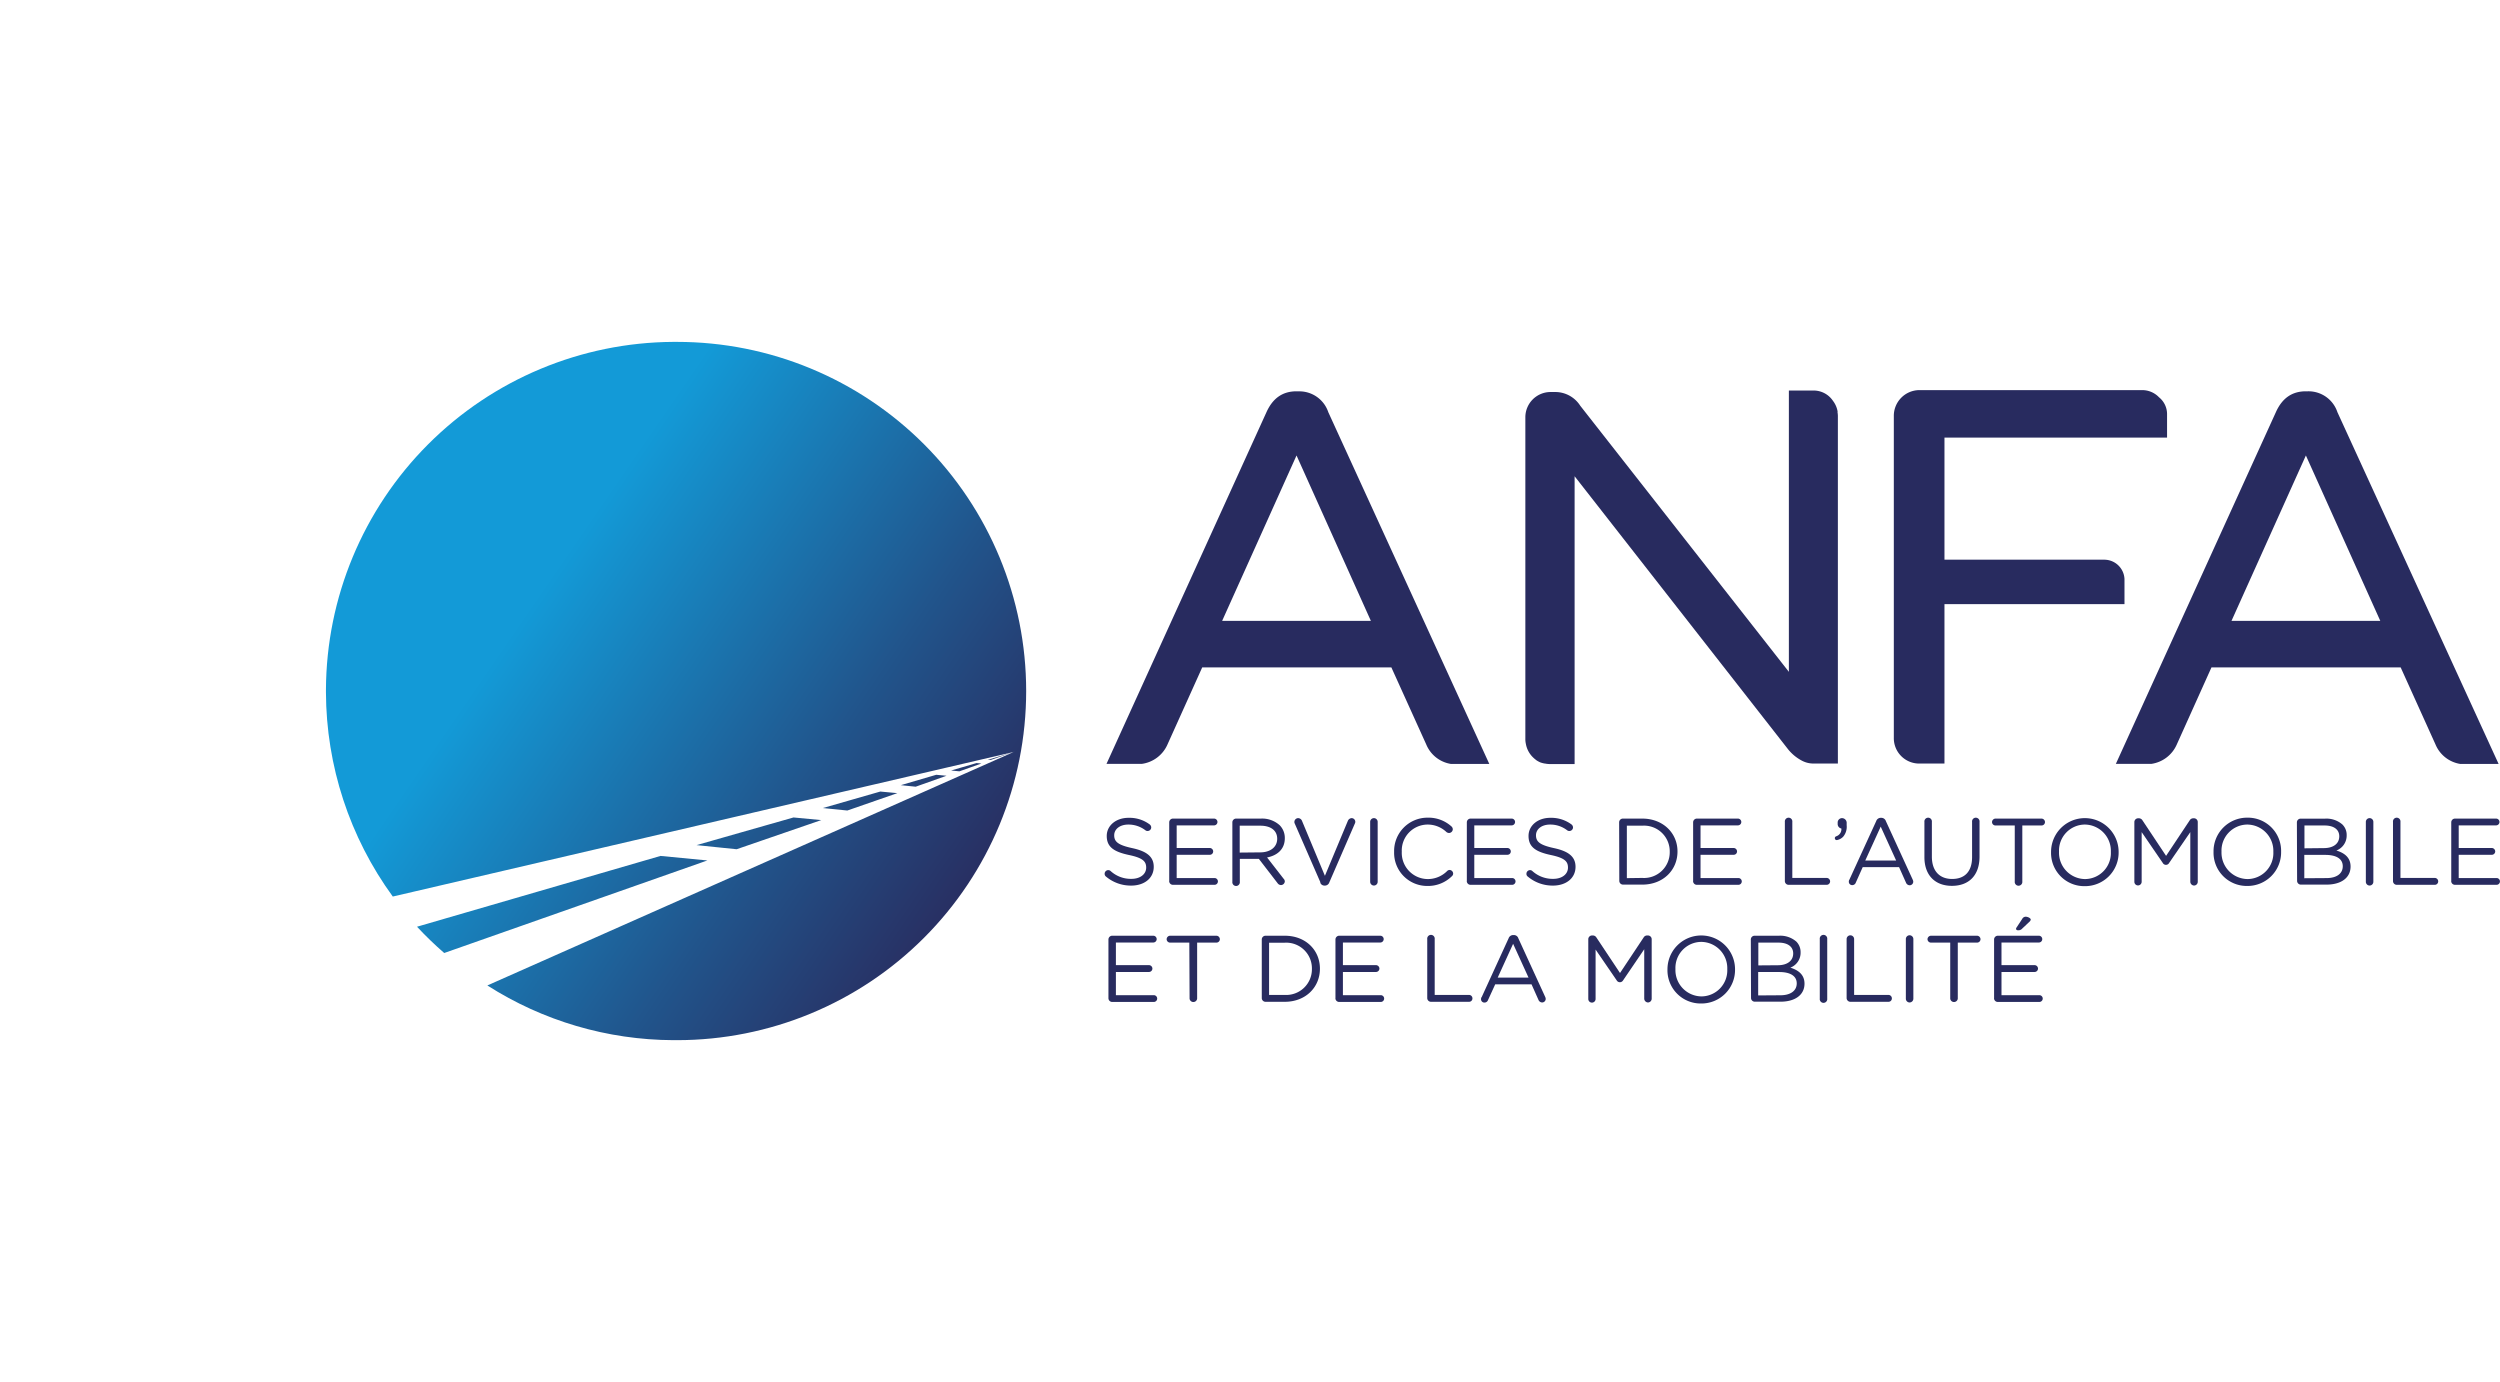
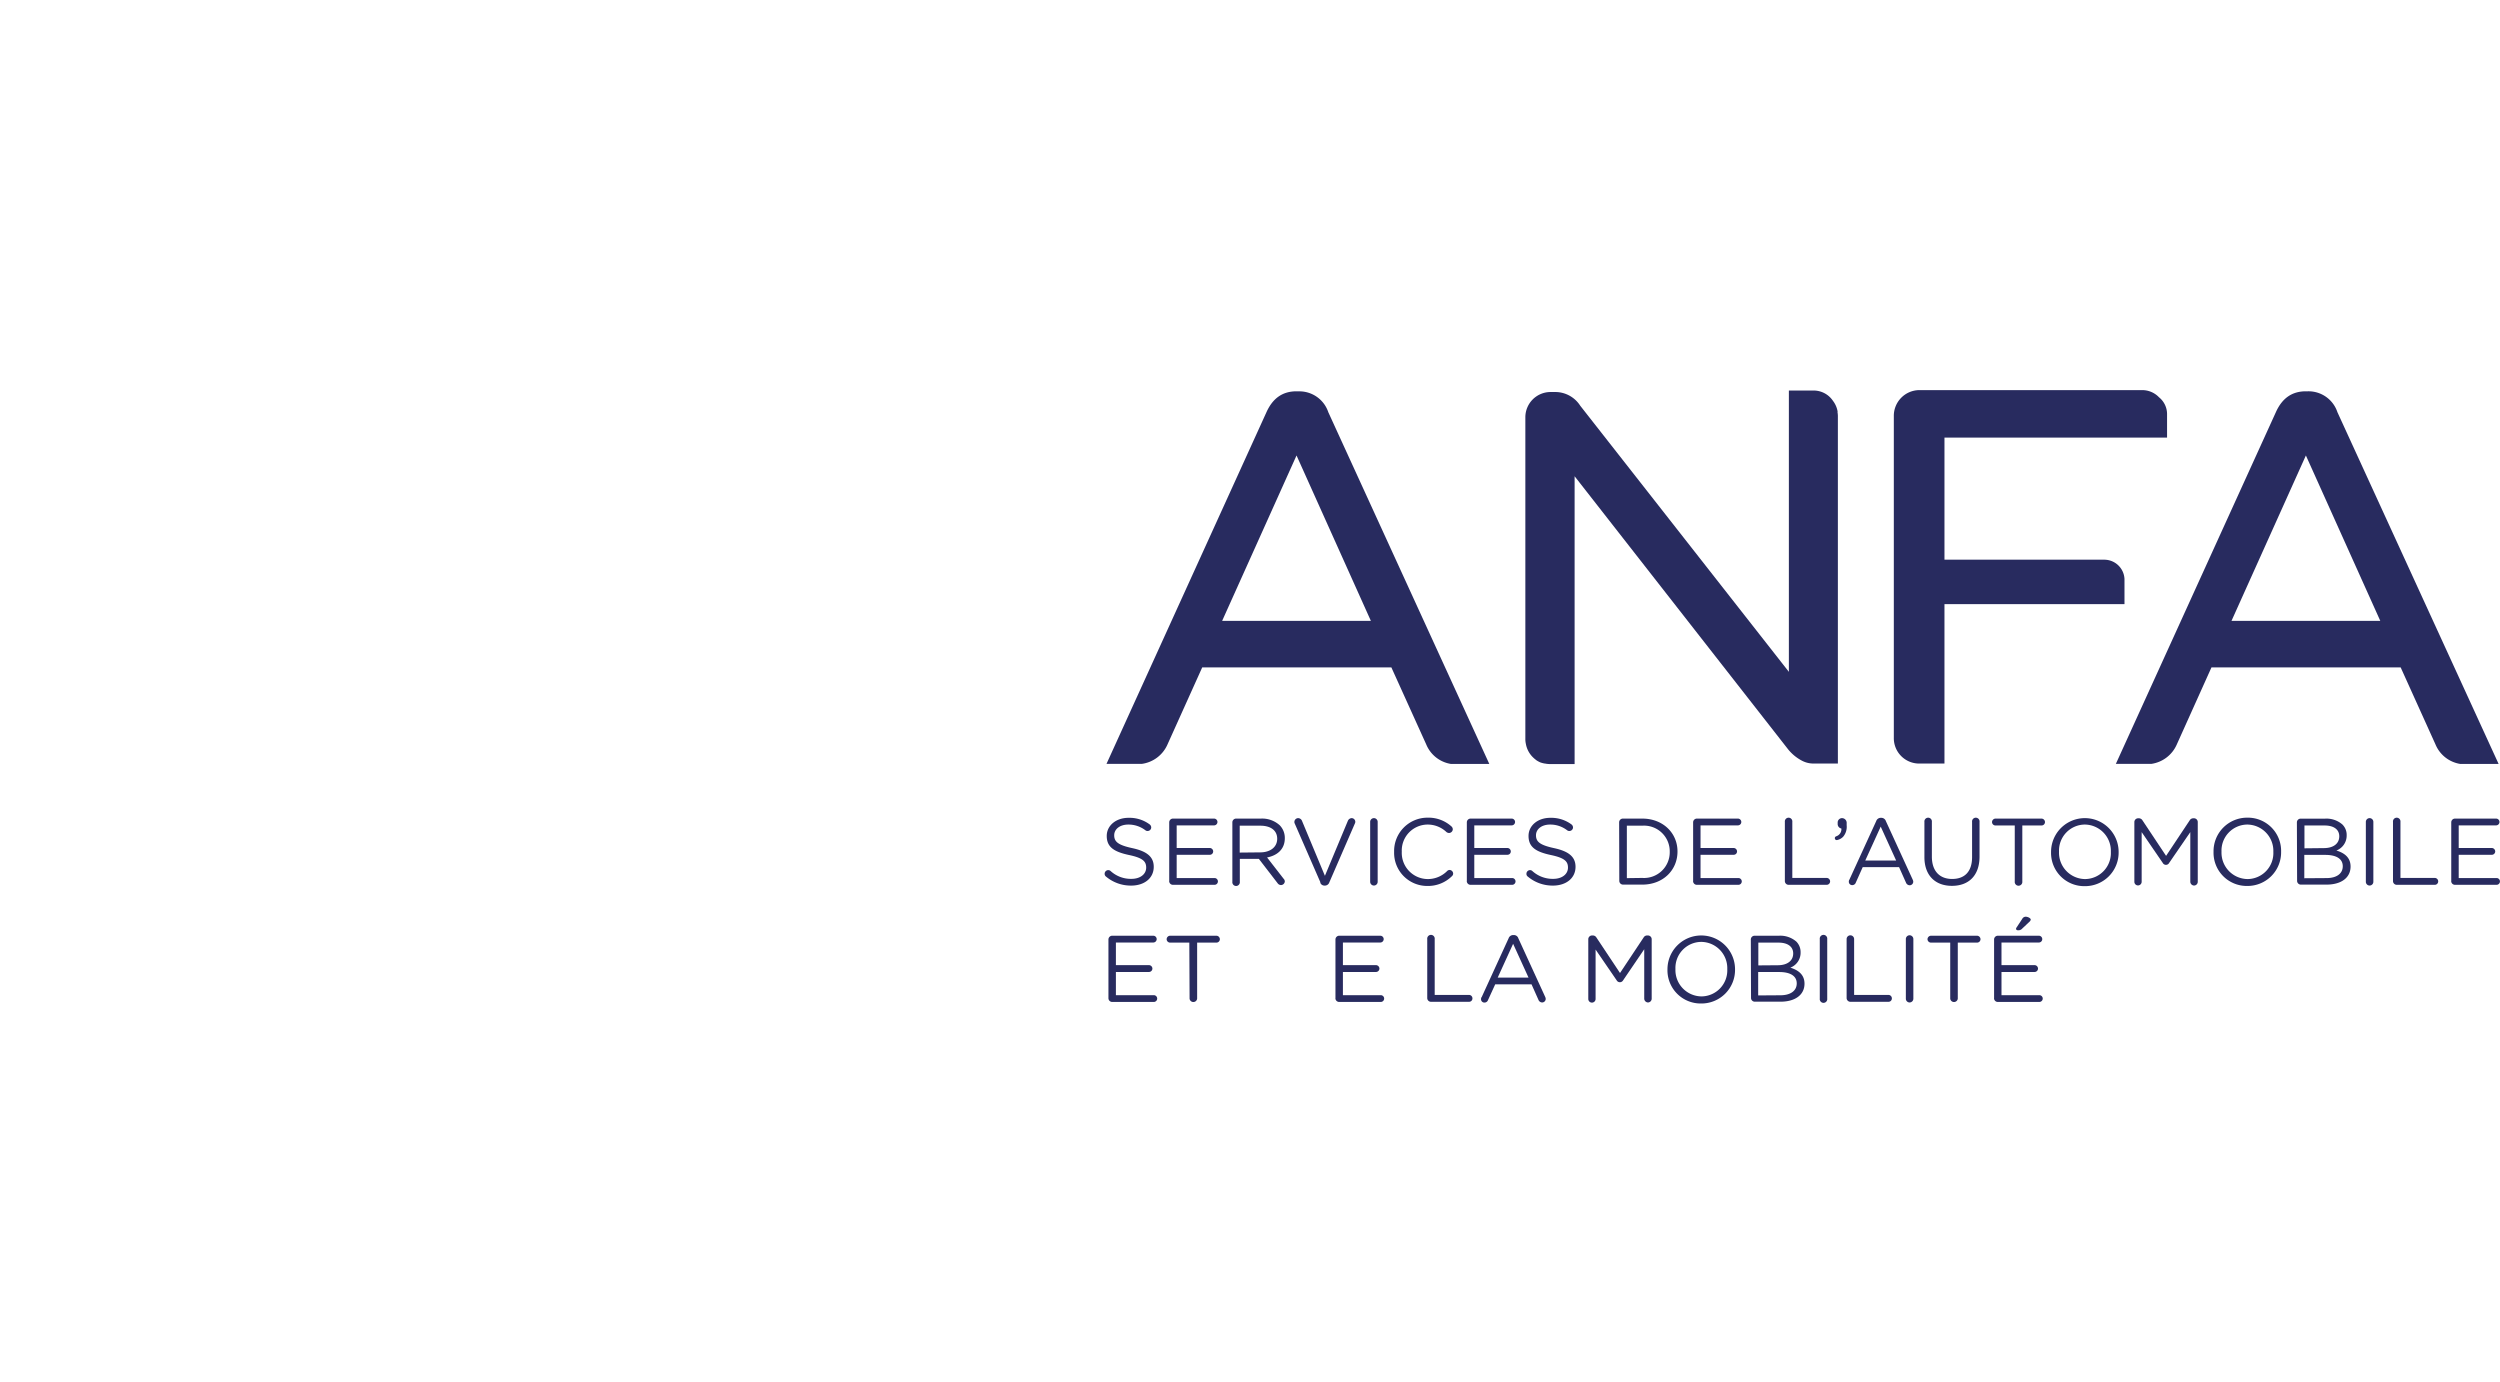
<svg xmlns="http://www.w3.org/2000/svg" viewBox="0 0 486.2 268.78">
  <defs>
    <style>.cls-1{fill:none;}.cls-2{clip-path:url(#clip-path);}.cls-3{fill:#282b5f;}.cls-4{clip-path:url(#clip-path-2);}.cls-5{fill:url(#Dégradé_sans_nom_2);}</style>
    <clipPath id="clip-path" transform="translate(63.39 66.49)">
      <rect class="cls-1" width="422.81" height="135.8" />
    </clipPath>
    <clipPath id="clip-path-2" transform="translate(63.39 66.49)">
      <path class="cls-1" d="M17.71,113.74A68.88,68.88,0,0,0,23,118.85l51.18-18-9.11-.88ZM72.07,97.87l7.8.8L96.33,93l-5.4-.51Zm24.57-7.21,4.76.48,9.73-3.38-3.32-.31Zm15.16-4.45,2.89.3,6-2.13-2-.19Zm9.78-2.85,1.61.16L127.47,82l-.94-.09Zm12.35-3.65h0l0,0ZM67.51,0A67.93,67.93,0,0,0,0,67.63v.54a67.82,67.82,0,0,0,13,39.7l120.9-28.15-5.23,1.57.65,0,4.48-1.56L31.39,125.16A67.68,67.68,0,0,0,67.55,135.8h.73A67.9,67.9,0,0,0,68.28,0Z" />
    </clipPath>
    <linearGradient id="Dégradé_sans_nom_2" x1="72.99" y1="265.26" x2="76.55" y2="265.26" gradientTransform="matrix(0, -29.94, -29.94, 0, 8011.67, 2322.33)" gradientUnits="userSpaceOnUse">
      <stop offset="0" stop-color="#292c5f" />
      <stop offset="0.38" stop-color="#21548b" />
      <stop offset="0.98" stop-color="#139ad7" />
      <stop offset="1" stop-color="#139ad7" />
    </linearGradient>
  </defs>
  <g id="Calque_2" data-name="Calque 2">
    <g id="petit">
      <g class="cls-2">
        <path class="cls-3" d="M370.59,54.26l14.47-32.17,14.47,32.17Zm20.6-40.59a5.92,5.92,0,0,0-5.73-4.06h-.4c-2.68,0-4.59,1.32-5.81,4L348.1,82.07H355a6.39,6.39,0,0,0,4.95-3.77l6.75-15h36.79l6.78,15a6.28,6.28,0,0,0,4.8,3.78h7.47Z" transform="translate(63.39 66.49)" />
        <path class="cls-3" d="M174.29,54.26l14.47-32.17,14.46,32.17ZM189.15,9.61h-.39c-2.69,0-4.59,1.32-5.82,4L151.8,82.07h6.86a6.39,6.39,0,0,0,5-3.77l6.76-15h36.78l6.79,15a6.26,6.26,0,0,0,4.79,3.78h7.47l-31.31-68.4a5.93,5.93,0,0,0-5.74-4.06" transform="translate(63.39 66.49)" />
        <path class="cls-3" d="M294,13.6a4.74,4.74,0,0,0-.92-2.14,4.53,4.53,0,0,0-3.66-2h-4.91v4.81s0,0,0,.08V64.17L243.93,12.41a5.76,5.76,0,0,0-4.74-2.66H238.1a4.91,4.91,0,0,0-4.84,4.85V74.51h0v2.66a4.13,4.13,0,0,0,.1,1,4.82,4.82,0,0,0,1.56,2.79,3.88,3.88,0,0,0,.31.26l.17.14a5.19,5.19,0,0,0,.77.42h0A5.29,5.29,0,0,0,237,82h.07a4.49,4.49,0,0,0,.84.1h4.93V74.72h0V26.13l41.5,53.08a8.56,8.56,0,0,0,2.77,2.27,4.8,4.8,0,0,0,2,.52h4.93V77.34a.43.43,0,0,0,0,0V14.37a5.45,5.45,0,0,0-.08-.77" transform="translate(63.39 66.49)" />
        <path class="cls-3" d="M349.78,51V46.09a3.94,3.94,0,0,0-4-3.73H314.77V18.62h43.29V14a4.19,4.19,0,0,0-1.56-3.22,4.51,4.51,0,0,0-3.28-1.4H309.79a5,5,0,0,0-4.87,5V77a4.93,4.93,0,0,0,4.68,5h5.17V51h35Z" transform="translate(63.39 66.49)" />
        <path class="cls-3" d="M151.72,104a.67.67,0,0,1-.28-.55.71.71,0,0,1,.71-.72.68.68,0,0,1,.44.17,5.83,5.83,0,0,0,4.06,1.53c1.73,0,2.87-.92,2.87-2.19v0c0-1.2-.64-1.88-3.35-2.45-3-.64-4.32-1.6-4.32-3.71v0c0-2,1.79-3.52,4.23-3.52a6.57,6.57,0,0,1,4.1,1.27.76.76,0,0,1,.32.59.7.7,0,0,1-.7.7.62.62,0,0,1-.42-.13,5.41,5.41,0,0,0-3.33-1.12c-1.68,0-2.75.92-2.75,2.08v0c0,1.21.67,1.89,3.5,2.5s4.19,1.67,4.19,3.64v0c0,2.21-1.83,3.65-4.39,3.65a7.5,7.5,0,0,1-4.88-1.74" transform="translate(63.39 66.49)" />
        <path class="cls-3" d="M164,104.85V93.44a.73.73,0,0,1,.72-.73h8a.66.66,0,0,1,0,1.32h-7.27v4.4h6.44a.67.67,0,0,1,.66.66.65.65,0,0,1-.66.66h-6.44v4.52h7.36a.66.66,0,0,1,0,1.32h-8.1a.73.73,0,0,1-.72-.74" transform="translate(63.39 66.49)" />
        <path class="cls-3" d="M181.69,99.28c1.93,0,3.31-1,3.31-2.65v0c0-1.58-1.21-2.54-3.29-2.54h-4v5.23Zm-5.41-5.84a.73.73,0,0,1,.72-.73h4.82A5.08,5.08,0,0,1,185.48,94a3.52,3.52,0,0,1,1,2.53v0c0,2.12-1.44,3.35-3.45,3.74l3.2,4.12a.78.78,0,0,1,.25.53.76.76,0,0,1-.74.72.84.84,0,0,1-.68-.39l-3.63-4.71h-3.7V105a.73.73,0,1,1-1.45,0Z" transform="translate(63.39 66.49)" />
        <path class="cls-3" d="M193.41,105.13l-5-11.46a.64.64,0,0,1-.07-.33.75.75,0,0,1,.73-.72.83.83,0,0,1,.76.55l4.45,10.67,4.47-10.71a.85.85,0,0,1,.72-.51.72.72,0,0,1,.72.69.7.7,0,0,1-.06.3l-5,11.52a.9.9,0,0,1-.85.61h-.08a.86.86,0,0,1-.84-.61" transform="translate(63.39 66.49)" />
        <path class="cls-3" d="M203.08,93.35a.73.73,0,1,1,1.46,0V105a.73.73,0,1,1-1.46,0Z" transform="translate(63.39 66.49)" />
        <path class="cls-3" d="M207.74,99.19v0a6.49,6.49,0,0,1,6.51-6.66,6.66,6.66,0,0,1,4.6,1.67.79.79,0,0,1,.3.59.75.75,0,0,1-.74.72.91.91,0,0,1-.48-.17,5.29,5.29,0,0,0-3.7-1.47,5.05,5.05,0,0,0-5,5.28v0a5.09,5.09,0,0,0,5,5.32,5.29,5.29,0,0,0,3.83-1.57.67.67,0,0,1,.46-.2.72.72,0,0,1,.7.7.67.67,0,0,1-.24.51,6.6,6.6,0,0,1-4.78,1.9,6.43,6.43,0,0,1-6.46-6.62" transform="translate(63.39 66.49)" />
        <path class="cls-3" d="M221.88,104.85V93.44a.73.73,0,0,1,.72-.73h8a.66.66,0,0,1,0,1.32h-7.27v4.4h6.44a.67.67,0,0,1,.66.66.65.65,0,0,1-.66.66h-6.44v4.52h7.36a.66.66,0,1,1,0,1.32h-8.1a.73.73,0,0,1-.72-.74" transform="translate(63.39 66.49)" />
        <path class="cls-3" d="M233.75,104a.64.64,0,0,1-.28-.55.71.71,0,0,1,.7-.72.64.64,0,0,1,.44.17,5.88,5.88,0,0,0,4.07,1.53c1.73,0,2.87-.92,2.87-2.19v0c0-1.2-.64-1.88-3.35-2.45-3-.64-4.32-1.6-4.32-3.71v0c0-2,1.78-3.52,4.23-3.52a6.61,6.61,0,0,1,4.1,1.27.76.76,0,0,1,.32.59.7.7,0,0,1-.7.7.65.65,0,0,1-.43-.13,5.37,5.37,0,0,0-3.33-1.12c-1.67,0-2.74.92-2.74,2.08v0c0,1.21.67,1.89,3.5,2.5s4.19,1.67,4.19,3.64v0c0,2.21-1.84,3.65-4.39,3.65a7.5,7.5,0,0,1-4.88-1.74" transform="translate(63.39 66.49)" />
        <path class="cls-3" d="M256,104.25a5,5,0,0,0,5.34-5.06v0a5,5,0,0,0-5.34-5.1h-3v10.2ZM251.5,93.44a.73.73,0,0,1,.72-.73H256c4,0,6.85,2.78,6.85,6.4v0c0,3.62-2.8,6.44-6.85,6.44h-3.75a.73.73,0,0,1-.72-.74Z" transform="translate(63.39 66.49)" />
        <path class="cls-3" d="M265.89,104.85V93.44a.73.73,0,0,1,.71-.73h8a.66.66,0,1,1,0,1.32h-7.27v4.4h6.44a.67.67,0,0,1,.66.66.65.65,0,0,1-.66.66h-6.44v4.52h7.36a.66.66,0,1,1,0,1.32h-8.1a.73.73,0,0,1-.71-.74" transform="translate(63.39 66.49)" />
        <path class="cls-3" d="M283.73,93.35a.73.73,0,1,1,1.45,0v10.9h6.68a.68.68,0,0,1,.67.68.67.67,0,0,1-.67.66h-7.41a.73.73,0,0,1-.72-.74Z" transform="translate(63.39 66.49)" />
        <path class="cls-3" d="M293.72,96.15a1.44,1.44,0,0,0,1-1.51.88.88,0,0,1-.72-.87v-.29a.85.85,0,0,1,.85-.86.92.92,0,0,1,.9,1V94a3,3,0,0,1-.66,2.21,2.23,2.23,0,0,1-1.25.68.36.36,0,0,1-.39-.37.35.35,0,0,1,.24-.35" transform="translate(63.39 66.49)" />
        <path class="cls-3" d="M305.37,100.86l-3-6.59-3,6.59Zm-9.11,3.77,5.23-11.42a.94.94,0,0,1,.92-.65h.07a.93.93,0,0,1,.9.65l5.23,11.41a1,1,0,0,1,.09.36.7.7,0,0,1-.7.7.8.8,0,0,1-.72-.53l-1.34-3h-7.07l-1.34,3a.73.73,0,0,1-.7.5.65.65,0,0,1-.66-.66.78.78,0,0,1,.09-.39" transform="translate(63.39 66.49)" />
        <path class="cls-3" d="M310.87,100.2V93.35a.73.73,0,1,1,1.45,0v6.76c0,2.78,1.49,4.34,3.94,4.34s3.88-1.44,3.88-4.25V93.35a.73.73,0,1,1,1.45,0v6.74c0,3.75-2.15,5.7-5.37,5.7s-5.35-2-5.35-5.59" transform="translate(63.39 66.49)" />
        <path class="cls-3" d="M328.44,94.05H324.7a.67.67,0,0,1-.68-.66.69.69,0,0,1,.68-.68h8.94a.69.69,0,0,1,.68.68.67.67,0,0,1-.68.66h-3.73v10.89a.74.74,0,1,1-1.47,0Z" transform="translate(63.39 66.49)" />
        <path class="cls-3" d="M347.13,99.19v0a5.12,5.12,0,0,0-5.08-5.32,5.06,5.06,0,0,0-5,5.28v0a5.12,5.12,0,0,0,5.08,5.32,5.06,5.06,0,0,0,5-5.28m-11.63,0v0a6.57,6.57,0,1,1,13.14,0v0a6.53,6.53,0,0,1-6.59,6.66,6.46,6.46,0,0,1-6.55-6.62" transform="translate(63.39 66.49)" />
        <path class="cls-3" d="M351.7,93.37a.74.74,0,0,1,.72-.72h.17a.81.81,0,0,1,.68.39l4.6,6.92,4.6-6.92a.79.79,0,0,1,.68-.39h.17a.73.73,0,0,1,.71.72V105a.73.73,0,0,1-.71.73.75.75,0,0,1-.74-.73V95.34l-4.12,6a.7.7,0,0,1-1.23,0l-4.11-6V105a.71.71,0,1,1-1.42,0Z" transform="translate(63.39 66.49)" />
        <path class="cls-3" d="M378.73,99.19v0a5.12,5.12,0,0,0-5.08-5.32,5.06,5.06,0,0,0-5,5.28v0a5.13,5.13,0,0,0,5.08,5.32,5.06,5.06,0,0,0,5-5.28m-11.63,0v0a6.53,6.53,0,0,1,6.59-6.66,6.46,6.46,0,0,1,6.55,6.62v0a6.53,6.53,0,0,1-6.59,6.66,6.46,6.46,0,0,1-6.55-6.62" transform="translate(63.39 66.49)" />
        <path class="cls-3" d="M389.07,104.28c1.95,0,3.16-.86,3.16-2.3v0c0-1.4-1.17-2.21-3.42-2.21h-4.06v4.54Zm-.52-5.83c1.75,0,3-.79,3-2.3v0c0-1.27-1-2.1-2.86-2.1h-3.91v4.44Zm-5.24-5a.73.73,0,0,1,.72-.73h4.77a4.69,4.69,0,0,1,3.36,1.14,2.83,2.83,0,0,1,.83,2.06v0a3.11,3.11,0,0,1-2,3c1.53.46,2.76,1.34,2.76,3.11v0c0,2.21-1.86,3.52-4.68,3.52h-5a.73.73,0,0,1-.72-.74Z" transform="translate(63.39 66.49)" />
        <path class="cls-3" d="M396.72,93.35a.73.73,0,1,1,1.46,0V105a.73.73,0,1,1-1.46,0Z" transform="translate(63.39 66.49)" />
        <path class="cls-3" d="M402,93.35a.73.73,0,1,1,1.45,0v10.9h6.68a.67.67,0,0,1,.66.68.66.66,0,0,1-.66.66h-7.42a.73.73,0,0,1-.71-.74Z" transform="translate(63.39 66.49)" />
        <path class="cls-3" d="M413.33,104.85V93.44a.73.73,0,0,1,.72-.73h8a.66.66,0,1,1,0,1.32h-7.27v4.4h6.44a.68.68,0,0,1,.66.66.66.66,0,0,1-.66.66h-6.44v4.52h7.36a.66.66,0,1,1,0,1.32h-8.1a.73.73,0,0,1-.72-.74" transform="translate(63.39 66.49)" />
        <path class="cls-3" d="M152.18,127.64V116.23a.73.73,0,0,1,.72-.74h8a.66.66,0,0,1,0,1.32h-7.27v4.4h6.43a.68.68,0,0,1,.67.67.67.67,0,0,1-.67.66h-6.43v4.51H161a.66.66,0,0,1,0,1.32h-8.1a.73.73,0,0,1-.72-.73" transform="translate(63.39 66.49)" />
        <path class="cls-3" d="M167.91,116.83h-3.74a.67.67,0,0,1-.67-.66.69.69,0,0,1,.67-.68h9a.69.69,0,0,1,.68.68.67.67,0,0,1-.68.66h-3.74v10.9a.74.74,0,0,1-1.47,0Z" transform="translate(63.39 66.49)" />
-         <path class="cls-3" d="M186.42,127a5,5,0,0,0,5.33-5.06v0a5,5,0,0,0-5.33-5.09h-3V127ZM182,116.23a.73.73,0,0,1,.71-.74h3.76c4.05,0,6.84,2.78,6.84,6.41v0c0,3.63-2.79,6.44-6.84,6.44h-3.76a.73.73,0,0,1-.71-.73Z" transform="translate(63.39 66.49)" />
        <path class="cls-3" d="M196.33,127.64V116.23a.73.73,0,0,1,.72-.74h8a.66.66,0,0,1,0,1.32h-7.27v4.4h6.44a.68.68,0,0,1,.66.67.67.67,0,0,1-.66.66h-6.44v4.51h7.36a.66.66,0,1,1,0,1.32h-8.1a.73.73,0,0,1-.72-.73" transform="translate(63.39 66.49)" />
        <path class="cls-3" d="M214.18,116.14a.73.73,0,1,1,1.45,0V127h6.68a.67.67,0,0,1,.66.68.65.65,0,0,1-.66.66h-7.42a.73.73,0,0,1-.71-.73Z" transform="translate(63.39 66.49)" />
        <path class="cls-3" d="M233.88,123.64l-3-6.58-3,6.58Zm-9.11,3.78L230,116a.94.94,0,0,1,.92-.64H231a.9.9,0,0,1,.9.64l5.23,11.41a1.06,1.06,0,0,1,.09.36.7.7,0,0,1-.7.7.8.8,0,0,1-.72-.53l-1.34-3h-7.06L226,128a.73.73,0,0,1-.7.49.65.65,0,0,1-.66-.66.84.84,0,0,1,.09-.38" transform="translate(63.39 66.49)" />
        <path class="cls-3" d="M245.5,116.15a.73.73,0,0,1,.72-.71h.17a.8.8,0,0,1,.68.38l4.6,6.92,4.6-6.92a.77.77,0,0,1,.68-.38h.17a.73.73,0,0,1,.71.71v11.58a.74.74,0,0,1-.71.74.76.76,0,0,1-.74-.74v-9.61l-4.12,6.06a.71.71,0,0,1-1.23,0l-4.11-6v9.61a.71.71,0,1,1-1.42,0Z" transform="translate(63.39 66.49)" />
        <path class="cls-3" d="M272.53,122v0a5.11,5.11,0,0,0-5.08-5.31,5.06,5.06,0,0,0-5,5.28v0a5.12,5.12,0,0,0,5.08,5.32,5.06,5.06,0,0,0,5-5.28m-11.63,0v0a6.57,6.57,0,1,1,13.14,0v0a6.53,6.53,0,0,1-6.59,6.66A6.46,6.46,0,0,1,260.9,122" transform="translate(63.39 66.49)" />
        <path class="cls-3" d="M282.87,127.07c1.95,0,3.17-.87,3.17-2.31v0c0-1.4-1.18-2.21-3.43-2.21h-4.07v4.55Zm-.52-5.84c1.75,0,3-.79,3-2.3v0c0-1.27-1-2.1-2.86-2.1h-3.92v4.43Zm-5.24-5a.73.73,0,0,1,.72-.74h4.76a4.75,4.75,0,0,1,3.37,1.14,2.89,2.89,0,0,1,.83,2.07v0a3.1,3.1,0,0,1-2,3c1.52.46,2.76,1.34,2.76,3.11v0c0,2.21-1.86,3.51-4.68,3.51h-5a.73.73,0,0,1-.72-.73Z" transform="translate(63.39 66.49)" />
        <path class="cls-3" d="M290.52,116.14a.73.73,0,1,1,1.45,0v11.59a.73.73,0,1,1-1.45,0Z" transform="translate(63.39 66.49)" />
        <path class="cls-3" d="M295.74,116.14a.73.73,0,1,1,1.46,0V127h6.68a.67.67,0,0,1,.66.68.65.65,0,0,1-.66.66h-7.42a.74.74,0,0,1-.72-.73Z" transform="translate(63.39 66.49)" />
        <path class="cls-3" d="M307.26,116.14a.73.73,0,0,1,.72-.74.74.74,0,0,1,.74.74v11.59a.74.74,0,0,1-.74.74.73.73,0,0,1-.72-.74Z" transform="translate(63.39 66.49)" />
        <path class="cls-3" d="M315.89,116.83h-3.73a.68.68,0,0,1-.69-.66.7.7,0,0,1,.69-.68h8.94a.69.69,0,0,1,.68.68.67.67,0,0,1-.68.66h-3.74v10.9a.74.74,0,0,1-1.47,0Z" transform="translate(63.39 66.49)" />
        <path class="cls-3" d="M328.69,114.17a.45.45,0,0,1,.1-.28l1.1-1.67a.78.78,0,0,1,.66-.43c.44,0,1,.3,1,.56a.7.7,0,0,1-.25.42l-1.38,1.3a1,1,0,0,1-.86.36c-.21,0-.36-.11-.36-.26m-4.28,13.47V116.23a.73.73,0,0,1,.71-.74h8a.66.66,0,1,1,0,1.32h-7.27v4.4h6.44a.67.67,0,0,1,.66.67.66.66,0,0,1-.66.66h-6.44v4.51h7.36a.66.66,0,1,1,0,1.32h-8.1a.73.73,0,0,1-.71-.73" transform="translate(63.39 66.49)" />
      </g>
      <g class="cls-4">
-         <rect class="cls-5" x="-25.08" y="-29.25" width="192.6" height="194.31" transform="translate(38.31 154.63) rotate(-55.5)" />
-       </g>
+         </g>
    </g>
  </g>
</svg>